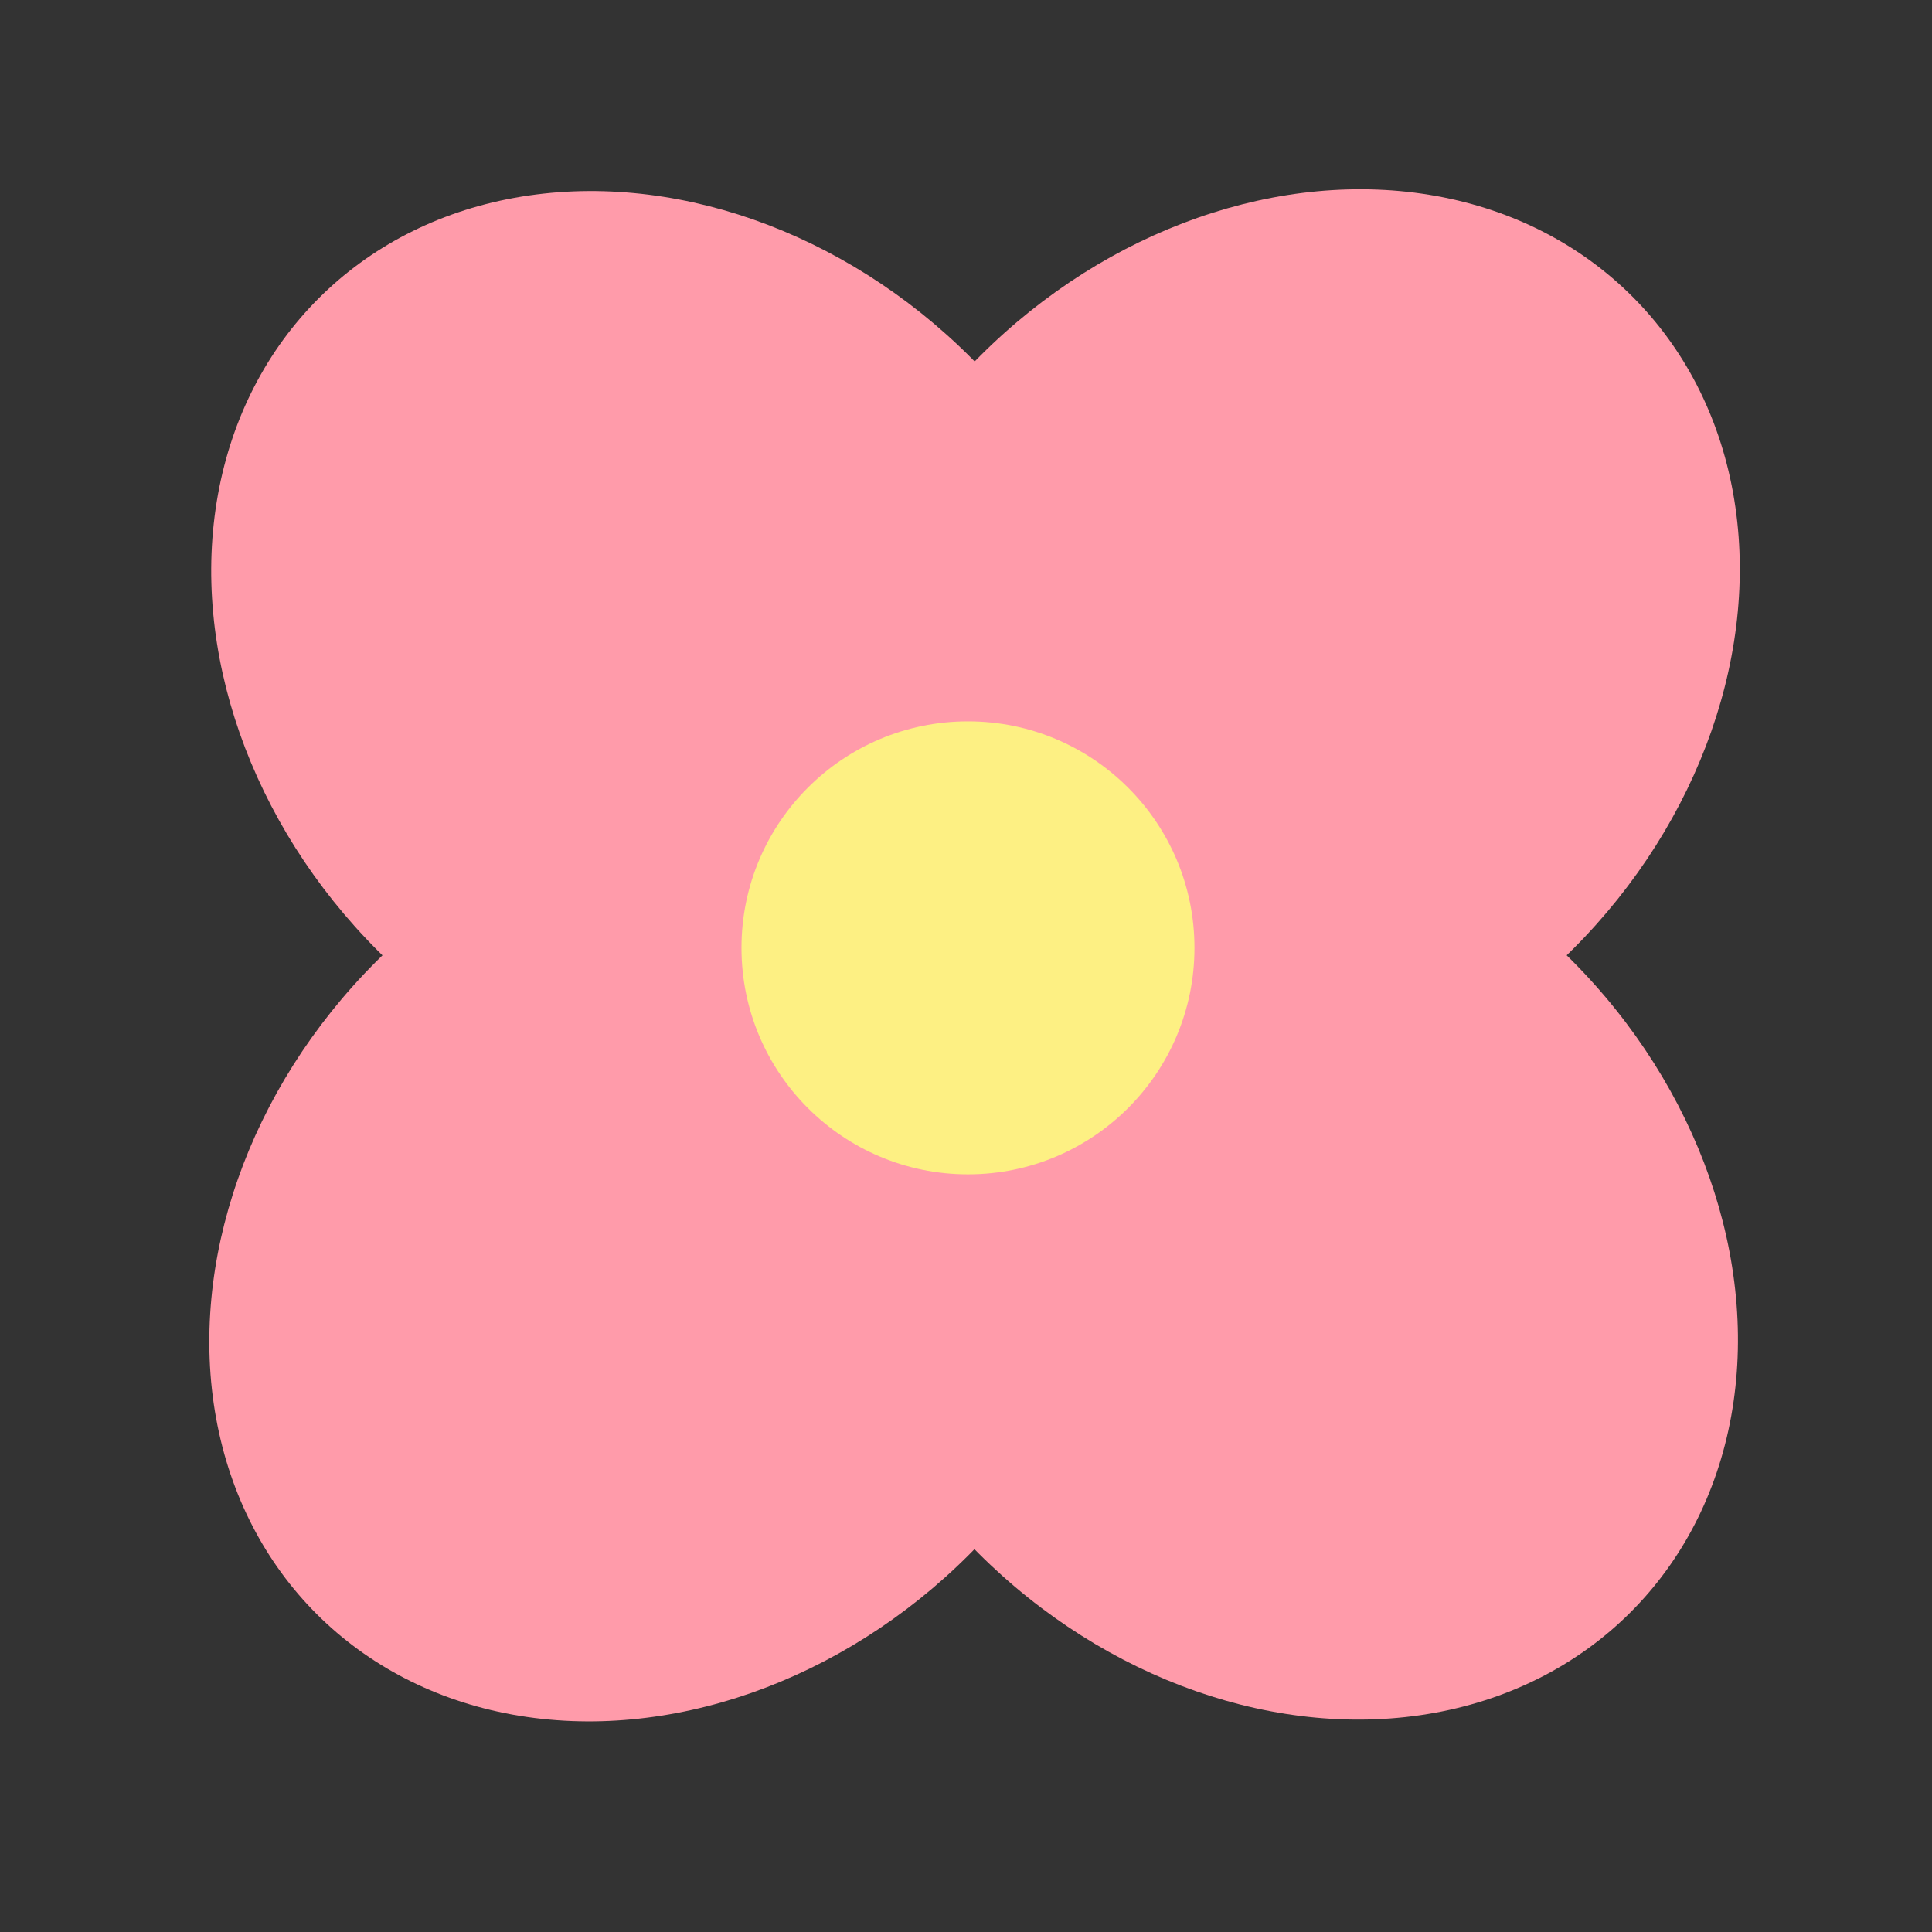
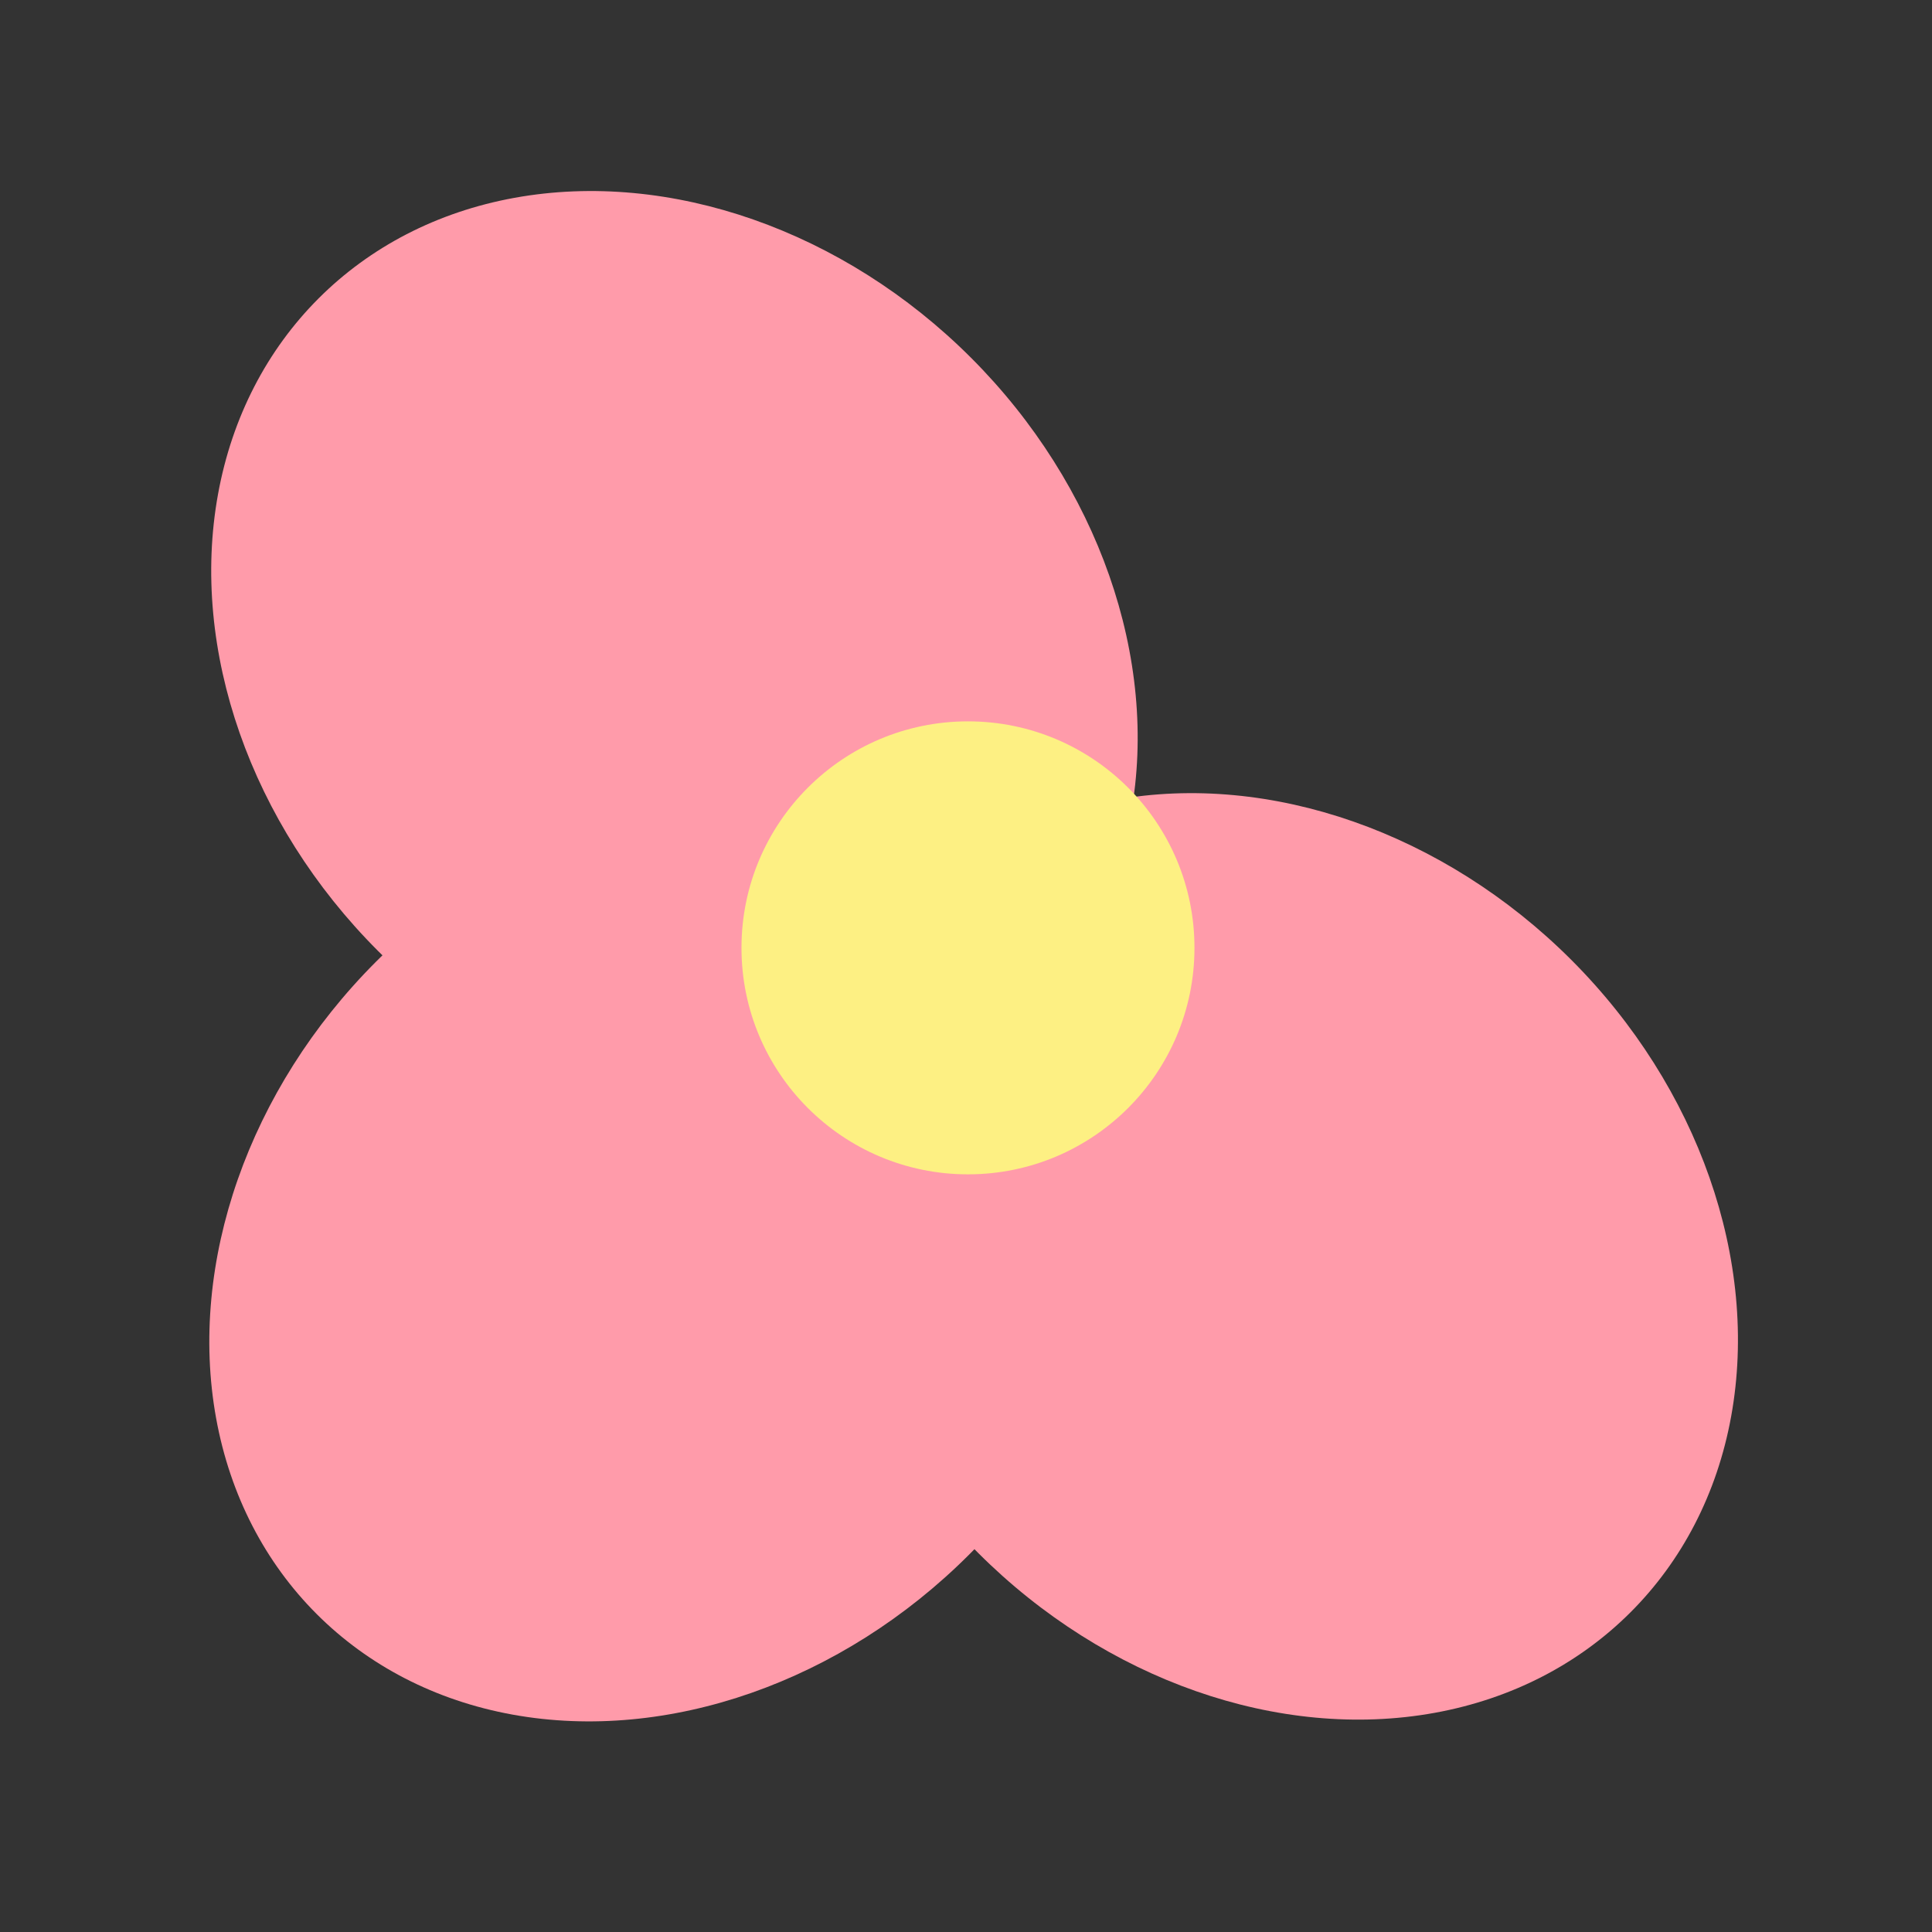
<svg xmlns="http://www.w3.org/2000/svg" width="43" height="43" viewBox="0 0 43 43" fill="none">
  <rect x="0" y="0" width="43" height="43" fill="#333333" stroke="none" />
  <ellipse cx="15.011" cy="14.562" rx="9.334" ry="11.201" transform="rotate(-45 15.011 14.562)" fill="#FF9BAA" />
  <ellipse cx="28.371" cy="27.963" rx="9.334" ry="11.201" transform="rotate(135 28.371 27.963)" fill="#FF9BAA" />
-   <ellipse cx="9.334" cy="11.201" rx="9.334" ry="11.201" transform="matrix(-0.707 -0.707 -0.707 0.707 42.932 13.201)" fill="#FF9BAA" />
  <ellipse cx="9.334" cy="11.201" rx="9.334" ry="11.201" transform="matrix(0.707 0.707 0.707 -0.707 0.449 29.324)" fill="#FF9BAA" />
  <circle cx="21.544" cy="21.096" r="5.041" fill="#FDF083" />
</svg>